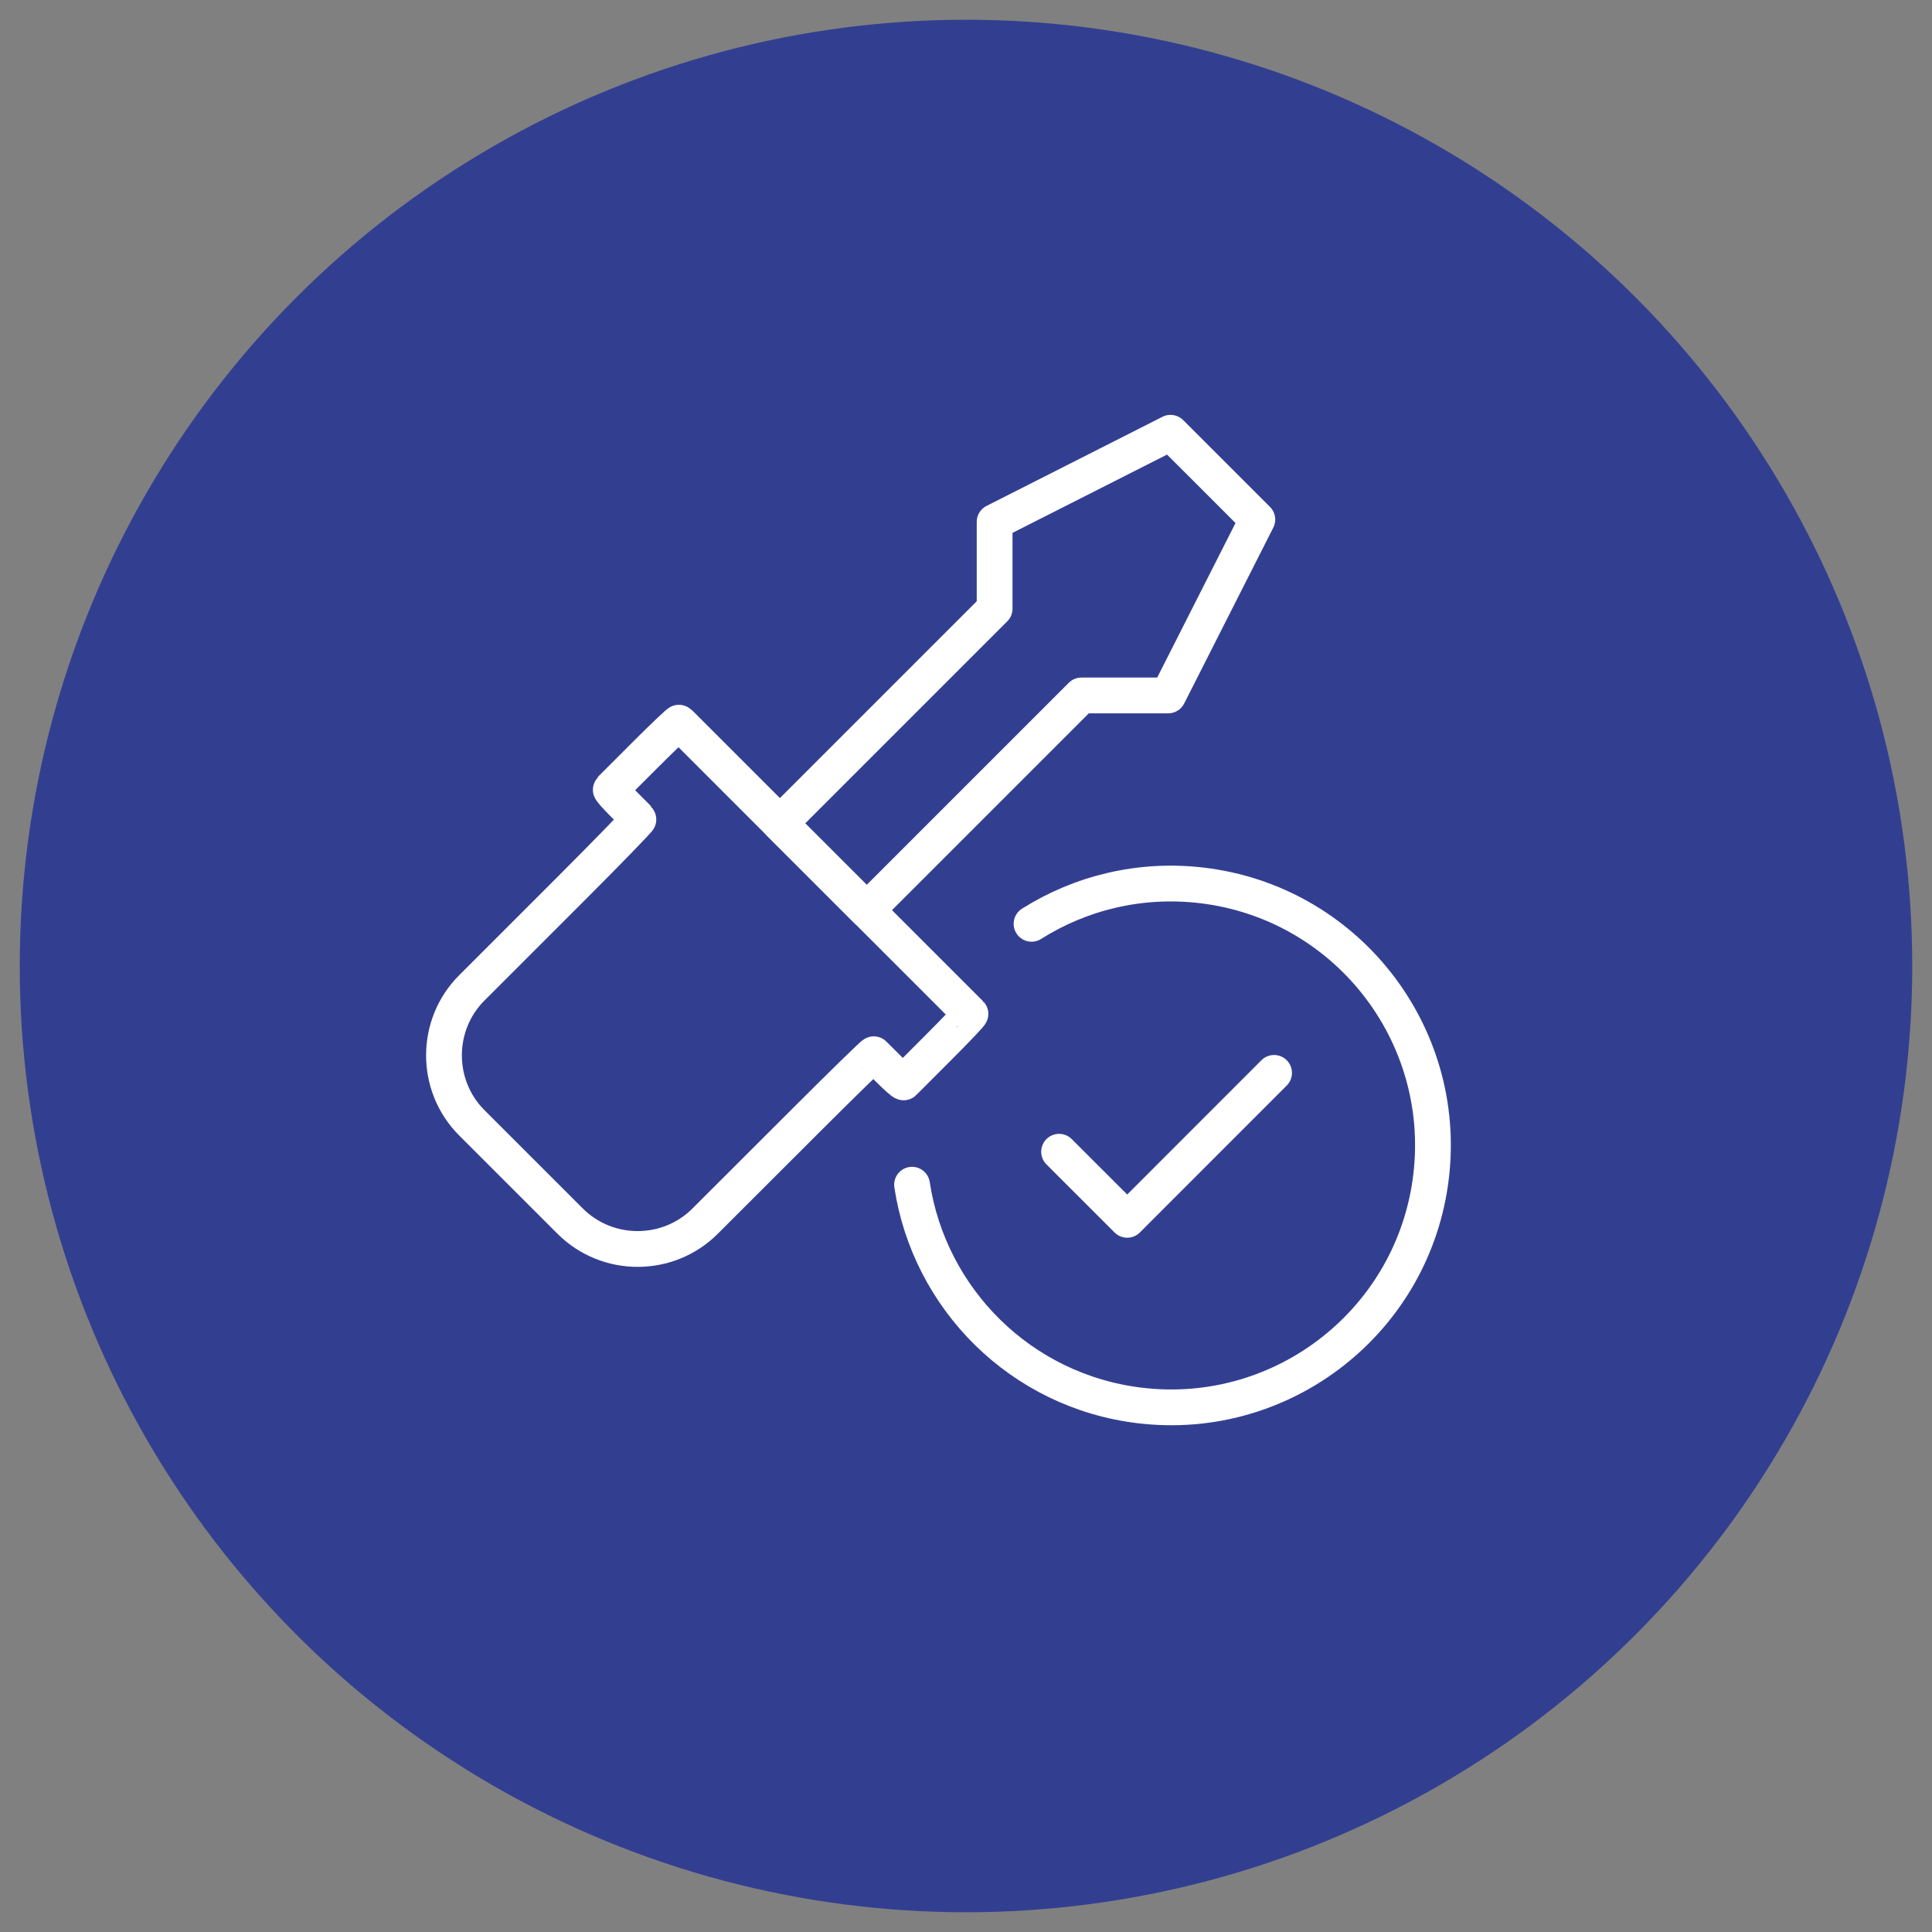
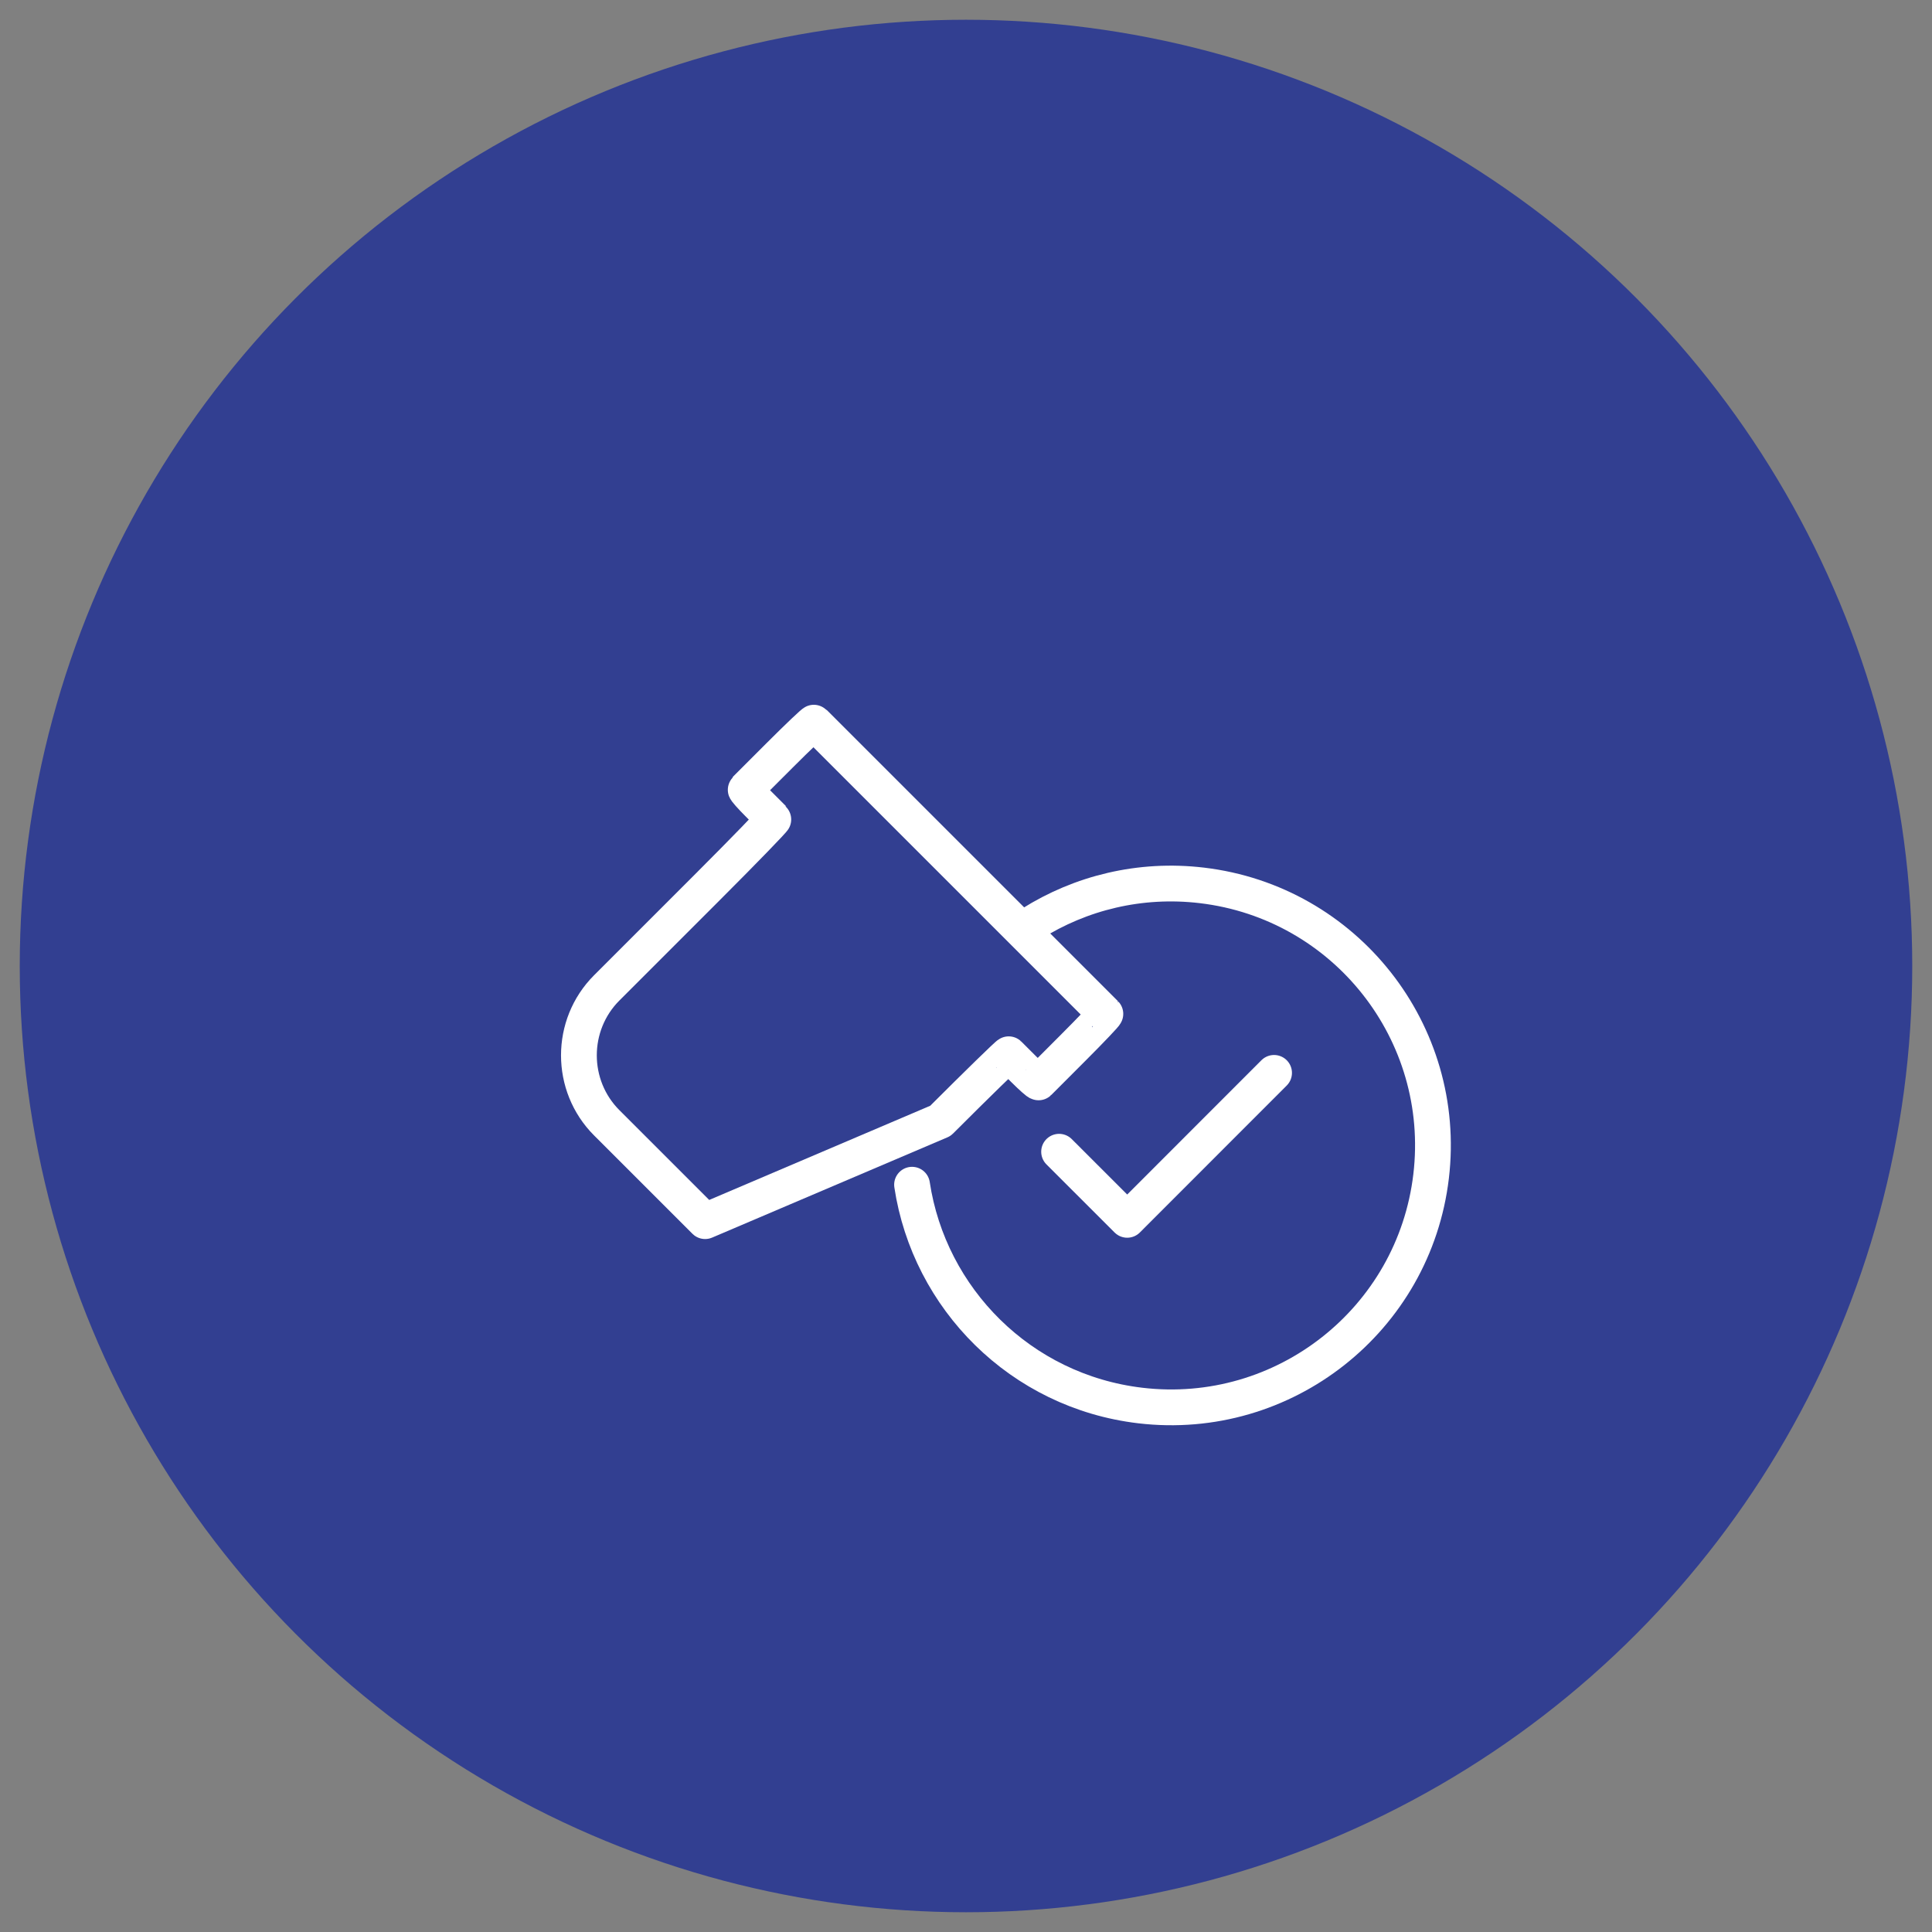
<svg xmlns="http://www.w3.org/2000/svg" version="1.1" x="0px" y="0px" viewBox="0 0 81 81" style="enable-background:new 0 0 81 81;" xml:space="preserve">
  <rect x="0" y="0" width="81" height="81" fill="#808080" stroke="none" />
  <style type="text/css">
	.st0{fill:#323F91;}
	.st1{fill:#FFFFFF;}
	.st2{fill:none;stroke:#FFFFFF;stroke-width:1.5;stroke-linecap:round;stroke-linejoin:round;}
	.st3{fill:none;stroke:#FFFFFF;stroke-width:1.5;stroke-linejoin:round;}
	.st4{fill:none;stroke:#FFFFFF;stroke-width:1.5;stroke-linecap:round;}
	.st5{fill:none;stroke:#44444D;stroke-width:1.004;stroke-linecap:round;stroke-linejoin:round;stroke-miterlimit:10;}
</style>
  <g id="Layer_1">
    <circle class="st0" cx="40.5" cy="40.5" r="39.672" />
    <g>
-       <polygon class="st2" points="52.714,21.782 49.075,18.144 41.7,21.88 41.7,25.519 32.699,34.52 36.338,38.157     45.339,29.157 48.977,29.157   " />
      <g>
-         <path class="st2" d="M29.562,51.197c-1.556,1.556-4.101,1.556-5.657,0l-4.124-4.123     c-1.556-1.556-1.556-4.101-0-5.657l4.208-4.208c1.556-1.556,2.809-2.848,2.786-2.871     s-0.305-0.305-0.625-0.625c-0.32-0.32-0.567-0.598-0.547-0.618c0.019-0.019,0.665-0.665,1.435-1.435     c0.77-0.77,1.417-1.385,1.436-1.365s1.308,1.308,2.864,2.864l6.484,6.484c1.556,1.556,2.844,2.844,2.864,2.864     c0.019,0.019-0.595,0.665-1.365,1.435s-1.416,1.417-1.435,1.437c-0.02,0.02-0.301-0.23-0.626-0.554     c-0.325-0.325-0.606-0.606-0.626-0.625c-0.02-0.019-1.308,1.238-2.864,2.793L29.562,51.197z" />
+         <path class="st2" d="M29.562,51.197l-4.124-4.123     c-1.556-1.556-1.556-4.101-0-5.657l4.208-4.208c1.556-1.556,2.809-2.848,2.786-2.871     s-0.305-0.305-0.625-0.625c-0.32-0.32-0.567-0.598-0.547-0.618c0.019-0.019,0.665-0.665,1.435-1.435     c0.77-0.77,1.417-1.385,1.436-1.365s1.308,1.308,2.864,2.864l6.484,6.484c1.556,1.556,2.844,2.844,2.864,2.864     c0.019,0.019-0.595,0.665-1.365,1.435s-1.416,1.417-1.435,1.437c-0.02,0.02-0.301-0.23-0.626-0.554     c-0.325-0.325-0.606-0.606-0.626-0.625c-0.02-0.019-1.308,1.238-2.864,2.793L29.562,51.197z" />
      </g>
    </g>
    <path class="st2" d="M43.248,38.731c2.052-1.293,4.543-1.918,7.139-1.611C56.408,37.833,60.713,43.291,60,49.315   c-0.712,6.019-6.172,10.325-12.194,9.612c-5.02-0.594-8.848-4.489-9.568-9.257" />
    <g>
      <polyline class="st2" points="53.416,44.981 47.259,51.142 44.403,48.287   " />
    </g>
  </g>
  <g id="Layer_2">
</g>
</svg>